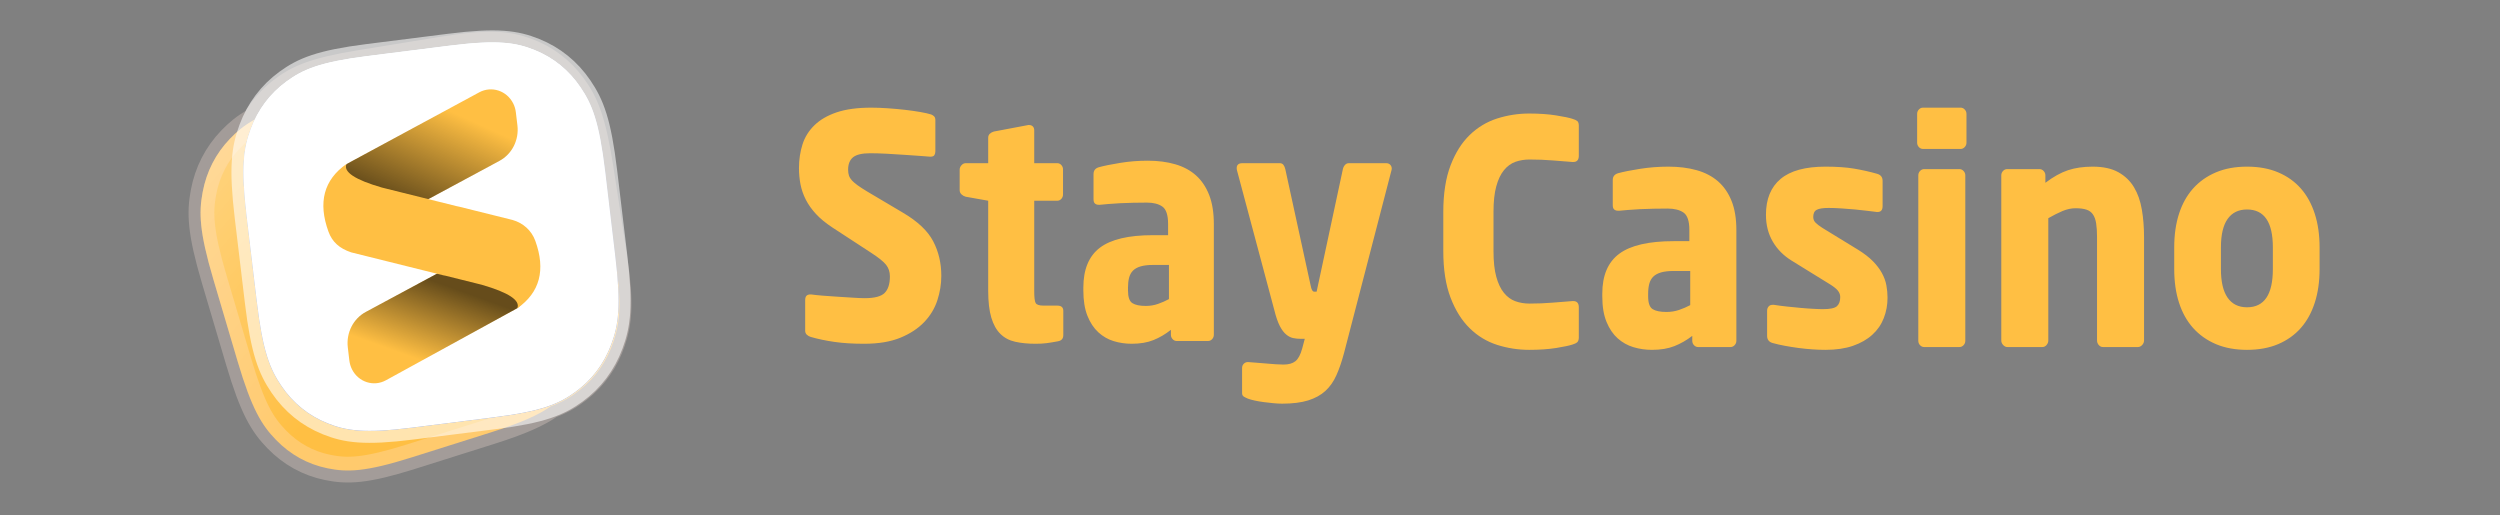
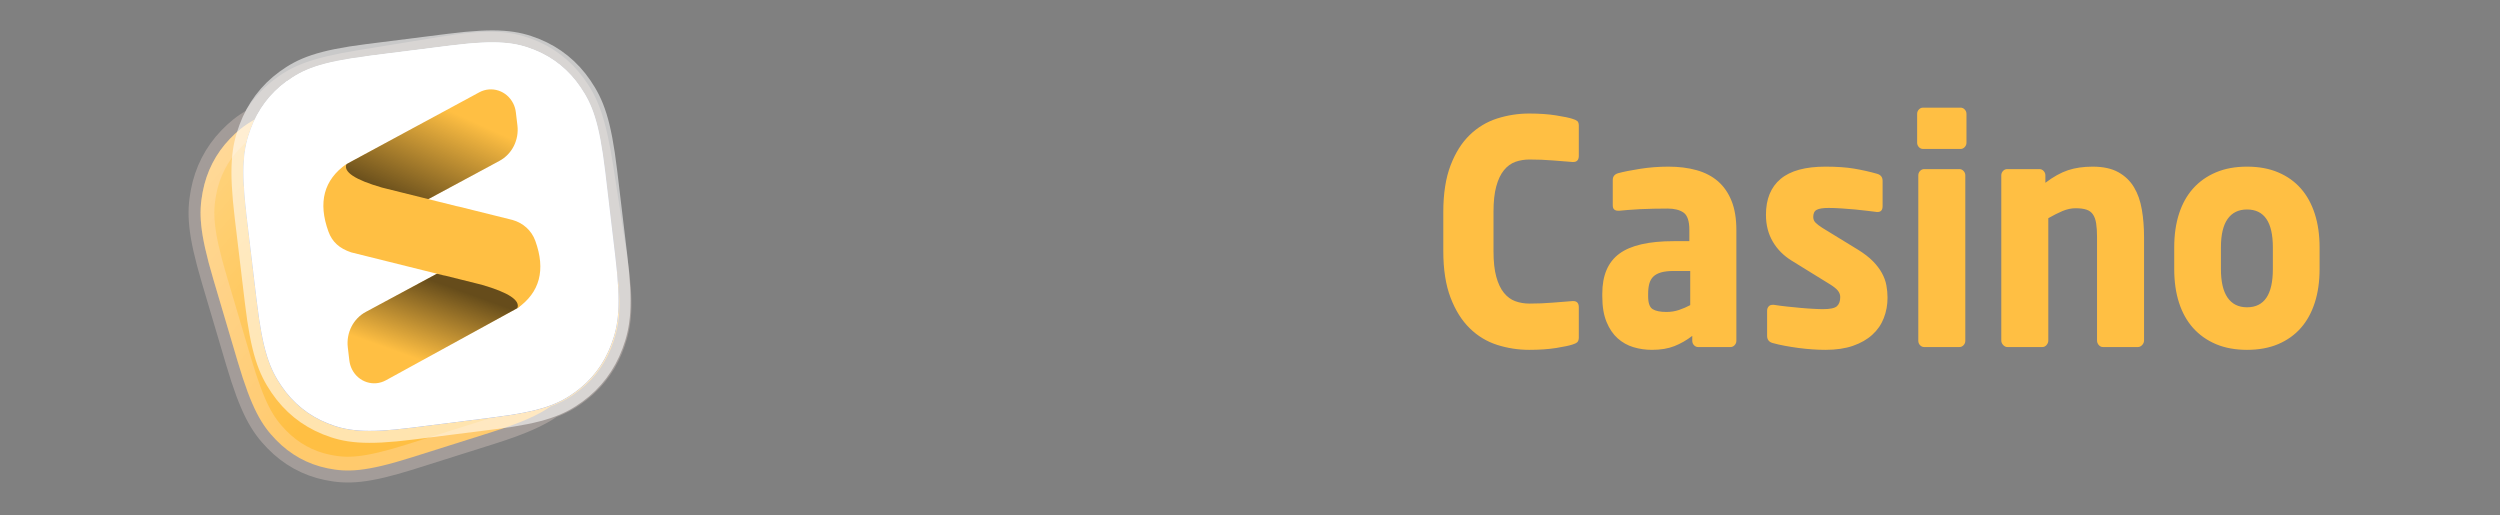
<svg xmlns="http://www.w3.org/2000/svg" width="97" height="20" viewBox="0 0 97 20" fill="none">
  <rect x="0" y="0" width="97" height="20" fill="#808080" stroke="none" />
  <path d="M17.163 1.885C19.015 1.583 19.717 1.673 20.451 1.938C21.186 2.204 21.802 2.668 22.272 3.311C22.742 3.955 23.042 4.62 23.338 6.54L23.847 9.845C24.143 11.766 24.057 12.494 23.803 13.255C23.549 14.016 23.103 14.654 22.484 15.139C22.171 15.385 21.853 15.585 21.375 15.763C20.904 16.094 20.24 16.399 19.038 16.779L15.971 17.747C14.175 18.315 13.466 18.326 12.702 18.169C11.938 18.012 11.264 17.64 10.711 17.07C10.158 16.499 9.771 15.882 9.219 14.018L8.279 10.841C7.727 8.977 7.714 8.242 7.864 7.45C8.013 6.657 8.37 5.96 8.919 5.388C9.183 5.112 9.458 4.876 9.874 4.642C10.125 4.202 10.457 3.82 10.862 3.502C11.481 3.016 12.121 2.706 13.973 2.405L17.163 1.885Z" fill="#FFBF43" />
  <path style="mix-blend-mode:overlay" d="M17.163 1.885C19.015 1.583 19.717 1.673 20.451 1.938C21.186 2.204 21.802 2.668 22.272 3.311C22.742 3.955 23.042 4.62 23.338 6.54L23.847 9.845C24.143 11.766 24.057 12.494 23.803 13.255C23.549 14.016 23.103 14.654 22.484 15.139C22.171 15.385 21.853 15.585 21.375 15.763C20.904 16.094 20.24 16.399 19.038 16.779L15.971 17.747C14.175 18.315 13.466 18.326 12.702 18.169C11.938 18.012 11.264 17.64 10.711 17.07C10.158 16.499 9.771 15.882 9.219 14.018L8.279 10.841C7.727 8.977 7.714 8.242 7.864 7.45C8.013 6.657 8.37 5.96 8.919 5.388C9.183 5.112 9.458 4.876 9.874 4.642C10.125 4.202 10.457 3.82 10.862 3.502C11.481 3.016 12.121 2.706 13.973 2.405L17.163 1.885Z" fill="url(#paint0_linear)" fill-opacity="0.4" />
  <path fill-rule="evenodd" clip-rule="evenodd" d="M17.169 1.92C19.011 1.619 19.71 1.708 20.441 1.972C21.169 2.235 21.78 2.696 22.246 3.333C22.713 3.973 23.011 4.636 23.305 6.547L23.814 9.851C24.108 11.762 24.024 12.487 23.771 13.244C23.52 13.999 23.077 14.631 22.464 15.112C22.153 15.356 21.837 15.555 21.364 15.731C20.886 16.065 20.225 16.368 19.028 16.746L15.961 17.714C14.174 18.279 13.469 18.292 12.708 18.135C11.95 17.98 11.283 17.611 10.735 17.045C10.184 16.478 9.8 15.863 9.252 14.008L8.311 10.831C7.762 8.976 7.748 8.245 7.897 7.457C8.045 6.671 8.399 5.98 8.943 5.413C9.205 5.139 9.478 4.905 9.89 4.674C10.152 4.225 10.481 3.845 10.882 3.53C11.498 3.046 12.136 2.74 13.978 2.44L17.169 1.92Z" stroke="#FFE7DB" stroke-opacity="0.28" />
  <path d="M14.27 2.172L17.454 1.77C19.319 1.535 20.019 1.65 20.746 1.942C21.473 2.234 22.075 2.722 22.523 3.383C22.973 4.044 23.25 4.72 23.482 6.654L23.875 9.951C24.106 11.884 23.996 12.61 23.716 13.363C23.436 14.116 22.967 14.739 22.33 15.203C21.694 15.667 21.041 15.954 19.177 16.189L15.992 16.591C14.128 16.827 13.427 16.711 12.7 16.419C11.974 16.127 11.372 15.64 10.923 14.979C10.474 14.318 10.196 13.641 9.965 11.707L9.572 8.411C9.341 6.477 9.451 5.751 9.731 4.998C10.011 4.245 10.48 3.623 11.117 3.159C11.753 2.694 12.405 2.408 14.27 2.172Z" fill="black" />
  <path d="M14.27 2.172L17.454 1.77C19.319 1.535 20.019 1.65 20.746 1.942C21.473 2.234 22.075 2.722 22.523 3.383C22.973 4.044 23.25 4.72 23.482 6.654L23.875 9.951C24.106 11.884 23.996 12.61 23.716 13.363C23.436 14.116 22.967 14.739 22.33 15.203C21.694 15.667 21.041 15.954 19.177 16.189L15.992 16.591C14.128 16.827 13.427 16.711 12.7 16.419C11.974 16.127 11.372 15.64 10.923 14.979C10.474 14.318 10.196 13.641 9.965 11.707L9.572 8.411C9.341 6.477 9.451 5.751 9.731 4.998C10.011 4.245 10.48 3.623 11.117 3.159C11.753 2.694 12.405 2.408 14.27 2.172Z" fill="#F4F8FB" />
-   <path style="mix-blend-mode:overlay" d="M14.27 2.172L17.454 1.77C19.319 1.535 20.019 1.65 20.746 1.942C21.473 2.234 22.075 2.722 22.523 3.383C22.973 4.044 23.25 4.72 23.482 6.654L23.875 9.951C24.106 11.884 23.996 12.61 23.716 13.363C23.436 14.116 22.967 14.739 22.33 15.203C21.694 15.667 21.041 15.954 19.177 16.189L15.992 16.591C14.128 16.827 13.427 16.711 12.7 16.419C11.974 16.127 11.372 15.64 10.923 14.979C10.474 14.318 10.196 13.641 9.965 11.707L9.572 8.411C9.341 6.477 9.451 5.751 9.731 4.998C10.011 4.245 10.48 3.623 11.117 3.159C11.753 2.694 12.405 2.408 14.27 2.172Z" fill="url(#paint1_linear)" />
+   <path style="mix-blend-mode:overlay" d="M14.27 2.172L17.454 1.77C19.319 1.535 20.019 1.65 20.746 1.942C21.473 2.234 22.075 2.722 22.523 3.383C22.973 4.044 23.25 4.72 23.482 6.654L23.875 9.951C24.106 11.884 23.996 12.61 23.716 13.363C23.436 14.116 22.967 14.739 22.33 15.203C21.694 15.667 21.041 15.954 19.177 16.189L15.992 16.591C14.128 16.827 13.427 16.711 12.7 16.419C11.974 16.127 11.372 15.64 10.923 14.979C10.474 14.318 10.196 13.641 9.965 11.707L9.572 8.411C9.341 6.477 9.451 5.751 9.731 4.998C10.011 4.245 10.48 3.623 11.117 3.159Z" fill="url(#paint1_linear)" />
  <path d="M14.27 2.172L17.454 1.77C19.319 1.535 20.019 1.65 20.746 1.942C21.473 2.234 22.075 2.722 22.523 3.383C22.973 4.044 23.25 4.72 23.482 6.654L23.875 9.951C24.106 11.884 23.996 12.61 23.716 13.363C23.436 14.116 22.967 14.739 22.33 15.203C21.694 15.667 21.041 15.954 19.177 16.189L15.992 16.591C14.128 16.827 13.427 16.711 12.7 16.419C11.974 16.127 11.372 15.64 10.923 14.979C10.474 14.318 10.196 13.641 9.965 11.707L9.572 8.411C9.341 6.477 9.451 5.751 9.731 4.998C10.011 4.245 10.48 3.623 11.117 3.159C11.753 2.694 12.405 2.408 14.27 2.172Z" fill="white" />
  <path fill-rule="evenodd" clip-rule="evenodd" d="M17.459 1.805C19.314 1.571 20.011 1.685 20.735 1.976C21.455 2.265 22.051 2.748 22.496 3.403C22.943 4.061 23.218 4.735 23.448 6.659L23.842 9.956C24.072 11.88 23.963 12.602 23.684 13.351C23.406 14.098 22.942 14.715 22.311 15.175C21.677 15.637 21.028 15.921 19.172 16.155L15.988 16.557C14.133 16.791 13.436 16.677 12.713 16.387C11.992 16.097 11.396 15.614 10.951 14.959C10.504 14.301 10.229 13.627 9.999 11.703L9.605 8.407C9.375 6.483 9.484 5.76 9.763 5.011C10.041 4.265 10.505 3.648 11.136 3.188C11.77 2.726 12.419 2.442 14.275 2.207L17.459 1.805Z" stroke="white" stroke-opacity="0.573" />
  <path d="M14.192 12.104L18.225 9.935C19.642 10.376 20.395 10.736 20.483 11.014C20.571 11.292 20.434 11.607 20.071 11.958L14.972 14.756C14.499 15.015 13.912 14.828 13.661 14.337C13.606 14.229 13.57 14.111 13.555 13.989L13.495 13.48C13.427 12.915 13.705 12.366 14.192 12.104Z" fill="#FFBF43" />
  <path style="mix-blend-mode:overlay" d="M14.192 12.104L18.225 9.935C19.642 10.376 20.395 10.736 20.483 11.014C20.571 11.292 20.434 11.607 20.071 11.958L14.972 14.756C14.499 15.015 13.912 14.828 13.661 14.337C13.606 14.229 13.57 14.111 13.555 13.989L13.495 13.48C13.427 12.915 13.705 12.366 14.192 12.104Z" fill="url(#paint2_linear)" fill-opacity="0.6" />
  <path d="M13.182 7.076L13.442 6.368L18.595 3.582C19.072 3.324 19.662 3.516 19.912 4.012C19.966 4.119 20.001 4.236 20.015 4.357L20.076 4.866C20.144 5.431 19.866 5.979 19.379 6.241L14.642 8.79C14.028 9.12 13.272 8.871 12.953 8.234C12.884 8.097 12.839 7.947 12.82 7.794L12.808 7.69L13.182 7.076Z" fill="#FFBF43" />
  <path style="mix-blend-mode:overlay" d="M13.182 7.076L13.442 6.368L18.595 3.582C19.072 3.324 19.662 3.516 19.912 4.012C19.966 4.119 20.001 4.236 20.015 4.357L20.076 4.866C20.144 5.431 19.866 5.979 19.379 6.241L14.642 8.79C14.028 9.12 13.272 8.871 12.953 8.234C12.884 8.097 12.839 7.947 12.82 7.794L12.808 7.69L13.182 7.076Z" fill="url(#paint3_linear)" fill-opacity="0.6" />
  <path fill-rule="evenodd" clip-rule="evenodd" d="M14.818 7.277C13.775 6.975 13.316 6.671 13.44 6.365C12.565 6.979 12.333 7.852 12.743 8.984C12.889 9.388 13.169 9.639 13.627 9.792L17.197 10.681C17.227 10.689 17.257 10.694 17.286 10.698L18.694 11.049C19.737 11.351 20.196 11.655 20.072 11.961C20.947 11.347 21.179 10.474 20.769 9.342C20.622 8.938 20.294 8.65 19.885 8.534L17.827 8.022C17.784 8.011 17.742 8.002 17.701 7.995L14.818 7.277Z" fill="#FFBF43" />
-   <path d="M33.531 13.338C34.086 13.338 34.554 13.26 34.934 13.104C35.314 12.947 35.622 12.745 35.86 12.496C36.097 12.247 36.267 11.966 36.369 11.653C36.471 11.34 36.523 11.023 36.523 10.702C36.523 10.212 36.419 9.767 36.21 9.366C36.002 8.964 35.613 8.595 35.043 8.258L33.641 7.427C33.495 7.339 33.374 7.261 33.279 7.192C33.184 7.124 33.109 7.06 33.054 7C33 6.94 32.961 6.877 32.94 6.813C32.918 6.749 32.907 6.673 32.907 6.584C32.907 6.368 32.971 6.207 33.098 6.103C33.226 5.999 33.447 5.946 33.761 5.946C33.944 5.946 34.154 5.952 34.391 5.964C34.629 5.976 34.861 5.99 35.087 6.007C35.314 6.023 35.516 6.037 35.695 6.049C35.874 6.061 36.004 6.071 36.084 6.079H36.106C36.179 6.079 36.229 6.059 36.254 6.019C36.28 5.978 36.292 5.93 36.292 5.874V4.658C36.292 4.594 36.276 4.546 36.243 4.514C36.21 4.482 36.172 4.457 36.128 4.441C36.026 4.409 35.883 4.377 35.701 4.345C35.518 4.313 35.321 4.285 35.109 4.261C34.897 4.237 34.676 4.217 34.446 4.201C34.216 4.185 34.002 4.177 33.805 4.177C33.272 4.177 32.826 4.237 32.468 4.357C32.11 4.478 31.822 4.644 31.603 4.857C31.384 5.069 31.228 5.318 31.137 5.603C31.046 5.888 31 6.195 31 6.524C31 6.741 31.02 6.952 31.06 7.156C31.1 7.361 31.17 7.56 31.268 7.752C31.367 7.945 31.499 8.129 31.663 8.306C31.827 8.483 32.037 8.655 32.293 8.824L33.805 9.811C34.09 9.996 34.282 10.15 34.38 10.274C34.479 10.399 34.528 10.549 34.528 10.726C34.528 11.015 34.461 11.228 34.326 11.364C34.191 11.501 33.933 11.569 33.553 11.569C33.444 11.569 33.296 11.563 33.109 11.551C32.923 11.539 32.728 11.527 32.523 11.514C32.319 11.502 32.12 11.488 31.926 11.472C31.732 11.456 31.581 11.44 31.471 11.424H31.438C31.38 11.424 31.332 11.44 31.296 11.472C31.259 11.505 31.241 11.565 31.241 11.653V12.833C31.241 12.897 31.263 12.949 31.307 12.989C31.351 13.03 31.402 13.058 31.46 13.074C31.738 13.154 32.043 13.218 32.375 13.266C32.708 13.314 33.093 13.338 33.531 13.338ZM40.182 13.338C40.343 13.338 40.486 13.331 40.61 13.314C40.734 13.298 40.88 13.274 41.048 13.242C41.187 13.218 41.256 13.138 41.256 13.001V12.062C41.256 11.926 41.18 11.858 41.026 11.858H40.489C40.321 11.858 40.219 11.823 40.182 11.755C40.146 11.687 40.128 11.533 40.128 11.292V7.788H41.026C41.085 7.788 41.136 7.764 41.18 7.716C41.223 7.668 41.245 7.612 41.245 7.548V6.572C41.245 6.508 41.223 6.452 41.18 6.404C41.136 6.356 41.085 6.332 41.026 6.332H40.128V5.055C40.128 4.991 40.109 4.941 40.073 4.905C40.036 4.869 39.989 4.851 39.93 4.851H39.898L38.561 5.104C38.502 5.12 38.451 5.148 38.407 5.188C38.364 5.228 38.342 5.28 38.342 5.344V6.332H37.465C37.407 6.332 37.354 6.358 37.306 6.41C37.259 6.462 37.235 6.52 37.235 6.584V7.379C37.235 7.443 37.259 7.497 37.306 7.542C37.354 7.586 37.407 7.616 37.465 7.632L38.342 7.788V11.28C38.342 11.705 38.382 12.052 38.462 12.321C38.542 12.59 38.659 12.801 38.813 12.953C38.966 13.106 39.158 13.208 39.388 13.26C39.618 13.312 39.883 13.338 40.182 13.338ZM43.908 13.338C44.237 13.338 44.52 13.29 44.757 13.194C44.995 13.098 45.219 12.965 45.431 12.797V12.989C45.431 13.054 45.453 13.11 45.497 13.158C45.541 13.206 45.592 13.23 45.65 13.23H46.878C46.936 13.23 46.987 13.206 47.031 13.158C47.075 13.11 47.097 13.054 47.097 12.989V8.691C47.097 8.25 47.036 7.875 46.916 7.566C46.795 7.257 46.626 7.004 46.406 6.807C46.187 6.611 45.919 6.466 45.601 6.374C45.283 6.281 44.927 6.235 44.533 6.235C44.167 6.235 43.811 6.263 43.464 6.32C43.117 6.376 42.842 6.432 42.637 6.488C42.498 6.528 42.429 6.617 42.429 6.753V7.728C42.429 7.808 42.447 7.865 42.484 7.897C42.52 7.929 42.568 7.945 42.626 7.945H42.681C42.769 7.937 42.878 7.927 43.01 7.915C43.141 7.903 43.289 7.893 43.453 7.885C43.618 7.877 43.789 7.871 43.968 7.867C44.147 7.863 44.324 7.861 44.5 7.861C44.755 7.861 44.956 7.913 45.102 8.017C45.248 8.121 45.322 8.346 45.322 8.691V9.125H44.73C43.788 9.125 43.103 9.287 42.675 9.612C42.248 9.937 42.034 10.453 42.034 11.159V11.268C42.034 11.661 42.087 11.99 42.193 12.255C42.299 12.52 42.44 12.732 42.615 12.893C42.79 13.053 42.989 13.168 43.212 13.236C43.435 13.304 43.667 13.338 43.908 13.338ZM44.456 11.87C44.222 11.87 44.049 11.834 43.935 11.761C43.822 11.689 43.766 11.525 43.766 11.268V11.159C43.766 11.015 43.78 10.886 43.809 10.774C43.839 10.662 43.89 10.569 43.963 10.497C44.036 10.425 44.135 10.371 44.259 10.335C44.383 10.299 44.54 10.28 44.73 10.28H45.355V11.605C45.223 11.677 45.082 11.739 44.933 11.791C44.783 11.844 44.624 11.87 44.456 11.87ZM49.748 15.662C50.15 15.662 50.486 15.62 50.757 15.536C51.027 15.451 51.25 15.329 51.425 15.168C51.6 15.008 51.743 14.805 51.852 14.56C51.962 14.316 52.06 14.029 52.148 13.7L53.989 6.609C53.989 6.592 53.991 6.582 53.995 6.578C53.998 6.574 54 6.564 54 6.548C54 6.484 53.98 6.432 53.94 6.392C53.9 6.352 53.85 6.332 53.792 6.332H52.334C52.276 6.332 52.227 6.354 52.187 6.398C52.146 6.442 52.119 6.496 52.104 6.56L51.085 11.316H50.987C50.928 11.316 50.884 11.24 50.855 11.087L49.869 6.56C49.854 6.496 49.831 6.442 49.798 6.398C49.765 6.354 49.719 6.332 49.661 6.332H48.203C48.057 6.332 47.984 6.396 47.984 6.524C47.984 6.556 47.988 6.584 47.995 6.609L49.442 12.026C49.507 12.291 49.579 12.498 49.655 12.646C49.732 12.795 49.814 12.905 49.902 12.977C49.989 13.05 50.079 13.096 50.17 13.116C50.262 13.136 50.358 13.146 50.461 13.146H50.625L50.526 13.519C50.461 13.76 50.373 13.924 50.264 14.013C50.154 14.101 50.001 14.145 49.803 14.145C49.716 14.145 49.611 14.141 49.491 14.133C49.37 14.125 49.246 14.115 49.118 14.103C48.99 14.091 48.866 14.081 48.746 14.073C48.625 14.065 48.521 14.057 48.434 14.049H48.412C48.353 14.049 48.302 14.071 48.258 14.115C48.214 14.159 48.193 14.213 48.193 14.277V15.253C48.193 15.317 48.216 15.363 48.264 15.391C48.311 15.419 48.364 15.445 48.423 15.469C48.488 15.493 48.576 15.518 48.686 15.542C48.795 15.566 48.912 15.586 49.036 15.602C49.16 15.618 49.285 15.632 49.409 15.644C49.533 15.656 49.646 15.662 49.748 15.662Z" fill="#FFBF43" />
  <path d="M59.333 13.574C59.73 13.574 60.079 13.55 60.38 13.502C60.68 13.453 60.89 13.409 61.01 13.369C61.093 13.345 61.154 13.315 61.196 13.279C61.237 13.242 61.258 13.18 61.258 13.092V11.923C61.258 11.763 61.186 11.682 61.044 11.682H61.01C60.792 11.698 60.539 11.718 60.25 11.742C59.961 11.767 59.659 11.779 59.344 11.779C59.149 11.779 58.967 11.749 58.798 11.688C58.629 11.628 58.481 11.52 58.353 11.363C58.225 11.206 58.126 10.998 58.055 10.736C57.983 10.476 57.948 10.144 57.948 9.743V8.225C57.948 7.823 57.983 7.492 58.055 7.231C58.126 6.97 58.225 6.761 58.353 6.604C58.481 6.448 58.629 6.339 58.798 6.279C58.967 6.219 59.149 6.189 59.344 6.189C59.659 6.189 59.961 6.201 60.25 6.225C60.539 6.249 60.792 6.269 61.01 6.285H61.044C61.186 6.285 61.258 6.205 61.258 6.044V4.875C61.258 4.787 61.237 4.727 61.196 4.695C61.154 4.662 61.093 4.634 61.01 4.61C60.89 4.57 60.68 4.526 60.38 4.478C60.079 4.43 59.73 4.405 59.333 4.405C58.905 4.405 58.49 4.47 58.088 4.598C57.687 4.727 57.332 4.94 57.025 5.237C56.717 5.534 56.469 5.928 56.282 6.417C56.094 6.907 56 7.51 56 8.225V9.743C56 10.457 56.094 11.06 56.282 11.55C56.469 12.04 56.717 12.435 57.025 12.736C57.332 13.038 57.687 13.252 58.088 13.381C58.49 13.509 58.905 13.574 59.333 13.574ZM64.095 13.574C64.433 13.574 64.723 13.526 64.967 13.429C65.211 13.333 65.442 13.2 65.66 13.032V13.224C65.66 13.289 65.682 13.345 65.727 13.393C65.772 13.441 65.825 13.465 65.885 13.465H67.146C67.206 13.465 67.258 13.441 67.303 13.393C67.348 13.345 67.371 13.289 67.371 13.224V8.923C67.371 8.482 67.309 8.106 67.185 7.797C67.061 7.488 66.887 7.235 66.662 7.038C66.436 6.841 66.161 6.697 65.834 6.604C65.508 6.512 65.142 6.466 64.736 6.466C64.361 6.466 63.995 6.494 63.639 6.55C63.282 6.606 62.999 6.662 62.789 6.719C62.646 6.759 62.575 6.847 62.575 6.984V7.96C62.575 8.04 62.594 8.096 62.631 8.128C62.669 8.16 62.717 8.176 62.778 8.176H62.834C62.924 8.168 63.036 8.158 63.172 8.146C63.307 8.134 63.459 8.124 63.627 8.116C63.796 8.108 63.973 8.102 64.157 8.098C64.341 8.094 64.522 8.092 64.703 8.092C64.965 8.092 65.172 8.144 65.322 8.249C65.472 8.353 65.547 8.578 65.547 8.923V9.357H64.939C63.971 9.357 63.267 9.52 62.828 9.845C62.389 10.17 62.169 10.686 62.169 11.393V11.502C62.169 11.895 62.224 12.224 62.333 12.489C62.442 12.755 62.586 12.967 62.766 13.128C62.946 13.289 63.151 13.403 63.38 13.471C63.609 13.54 63.847 13.574 64.095 13.574ZM64.658 12.104C64.417 12.104 64.239 12.068 64.123 11.995C64.007 11.923 63.948 11.759 63.948 11.502V11.393C63.948 11.249 63.963 11.12 63.993 11.008C64.023 10.895 64.076 10.803 64.151 10.73C64.226 10.658 64.327 10.604 64.455 10.568C64.583 10.532 64.744 10.514 64.939 10.514H65.581V11.839C65.446 11.911 65.301 11.973 65.147 12.026C64.993 12.078 64.83 12.104 64.658 12.104ZM70.827 13.574C71.24 13.574 71.597 13.522 71.897 13.417C72.197 13.313 72.447 13.17 72.645 12.989C72.844 12.809 72.993 12.594 73.09 12.345C73.188 12.096 73.236 11.831 73.236 11.55C73.236 11.389 73.221 11.229 73.191 11.068C73.161 10.907 73.103 10.749 73.017 10.592C72.931 10.435 72.814 10.283 72.668 10.134C72.522 9.986 72.332 9.839 72.099 9.694L70.703 8.839C70.591 8.767 70.504 8.7 70.444 8.64C70.384 8.58 70.354 8.506 70.354 8.417C70.354 8.281 70.399 8.188 70.489 8.14C70.579 8.092 70.733 8.068 70.951 8.068C71.094 8.068 71.257 8.074 71.441 8.086C71.625 8.098 71.805 8.112 71.981 8.128C72.157 8.144 72.321 8.162 72.471 8.182C72.621 8.203 72.737 8.217 72.82 8.225H72.854C72.981 8.225 73.045 8.148 73.045 7.996V7.02C73.045 6.875 72.974 6.783 72.831 6.743C72.546 6.662 72.251 6.596 71.947 6.544C71.643 6.492 71.27 6.466 70.827 6.466C70.047 6.466 69.467 6.624 69.088 6.942C68.709 7.259 68.519 7.723 68.519 8.333C68.519 8.727 68.607 9.074 68.784 9.375C68.96 9.676 69.206 9.923 69.521 10.116L70.985 11.02C71.142 11.116 71.251 11.202 71.311 11.279C71.371 11.355 71.401 11.437 71.401 11.526C71.401 11.686 71.358 11.805 71.272 11.881C71.186 11.957 71.007 11.995 70.737 11.995C70.647 11.995 70.525 11.992 70.371 11.983C70.217 11.976 70.05 11.963 69.87 11.947C69.69 11.931 69.508 11.913 69.324 11.893C69.14 11.873 68.973 11.851 68.823 11.827H68.778C68.711 11.827 68.658 11.849 68.621 11.893C68.583 11.937 68.564 11.992 68.564 12.056V13.032C68.564 13.176 68.635 13.269 68.778 13.309C68.921 13.349 69.078 13.385 69.251 13.417C69.424 13.449 69.602 13.477 69.786 13.502C69.97 13.526 70.15 13.544 70.326 13.556C70.502 13.568 70.669 13.574 70.827 13.574ZM76.073 5.779C76.134 5.779 76.186 5.755 76.231 5.707C76.276 5.658 76.299 5.602 76.299 5.538V4.418C76.299 4.353 76.276 4.297 76.231 4.249C76.186 4.201 76.134 4.177 76.073 4.177H74.61C74.55 4.177 74.497 4.201 74.452 4.249C74.407 4.297 74.385 4.353 74.385 4.418V5.538C74.385 5.602 74.407 5.658 74.452 5.707C74.497 5.755 74.55 5.779 74.61 5.779H76.073ZM76.028 13.465C76.088 13.465 76.141 13.441 76.186 13.393C76.231 13.345 76.254 13.289 76.254 13.224V6.803C76.254 6.739 76.231 6.682 76.186 6.634C76.141 6.586 76.088 6.562 76.028 6.562H74.655C74.595 6.562 74.542 6.586 74.497 6.634C74.452 6.682 74.43 6.739 74.43 6.803V13.224C74.43 13.289 74.452 13.345 74.497 13.393C74.542 13.441 74.595 13.465 74.655 13.465H76.028ZM79.248 13.465C79.308 13.465 79.361 13.439 79.406 13.387C79.451 13.335 79.474 13.277 79.474 13.212V8.466C79.669 8.353 79.853 8.261 80.025 8.188C80.198 8.116 80.367 8.08 80.532 8.08C80.704 8.08 80.845 8.098 80.954 8.134C81.063 8.17 81.147 8.233 81.207 8.321C81.267 8.409 81.309 8.526 81.331 8.67C81.354 8.815 81.365 8.992 81.365 9.2V13.212C81.365 13.277 81.387 13.335 81.432 13.387C81.478 13.439 81.53 13.465 81.59 13.465H82.952C83.012 13.465 83.067 13.439 83.116 13.387C83.164 13.335 83.189 13.277 83.189 13.212V9.2C83.189 8.823 83.161 8.468 83.104 8.134C83.048 7.801 82.947 7.512 82.8 7.267C82.654 7.022 82.451 6.827 82.192 6.682C81.933 6.538 81.601 6.466 81.196 6.466C80.836 6.466 80.517 6.512 80.239 6.604C79.961 6.697 79.669 6.859 79.361 7.092V6.803C79.361 6.739 79.338 6.682 79.293 6.634C79.248 6.586 79.196 6.562 79.136 6.562H77.875C77.815 6.562 77.762 6.586 77.717 6.634C77.672 6.682 77.65 6.739 77.65 6.803V13.212C77.65 13.277 77.674 13.335 77.723 13.387C77.772 13.439 77.826 13.465 77.886 13.465H79.248ZM87.185 13.574C87.643 13.574 88.047 13.499 88.396 13.351C88.745 13.202 89.037 12.993 89.274 12.724C89.51 12.455 89.69 12.128 89.814 11.742C89.938 11.357 90 10.923 90 10.441V9.598C90 9.116 89.938 8.682 89.814 8.297C89.69 7.911 89.51 7.584 89.274 7.315C89.037 7.046 88.745 6.837 88.396 6.689C88.047 6.54 87.643 6.466 87.185 6.466C86.728 6.466 86.324 6.54 85.975 6.689C85.626 6.837 85.332 7.046 85.091 7.315C84.851 7.584 84.669 7.911 84.545 8.297C84.421 8.682 84.36 9.116 84.36 9.598V10.441C84.36 10.923 84.421 11.357 84.545 11.742C84.669 12.128 84.851 12.455 85.091 12.724C85.332 12.993 85.626 13.202 85.975 13.351C86.324 13.499 86.728 13.574 87.185 13.574ZM87.185 11.923C86.855 11.923 86.604 11.799 86.431 11.55C86.258 11.301 86.172 10.931 86.172 10.441V9.598C86.172 9.108 86.258 8.741 86.431 8.496C86.604 8.251 86.855 8.128 87.185 8.128C87.853 8.128 88.187 8.618 88.187 9.598V10.441C88.187 11.429 87.853 11.923 87.185 11.923Z" fill="#FFBF43" />
  <defs>
    <linearGradient id="paint0_linear" x1="15.454" y1="12.294" x2="6.04" y2="4.278" gradientUnits="userSpaceOnUse">
      <stop stop-color="white" stop-opacity="0" />
      <stop offset="1" stop-color="white" />
    </linearGradient>
    <linearGradient id="paint1_linear" x1="15.88" y1="2.117" x2="17.659" y2="16.205" gradientUnits="userSpaceOnUse">
      <stop offset="0.014" stop-color="#ECF6FF" />
      <stop offset="0.993" stop-color="#0D1A62" />
    </linearGradient>
    <linearGradient id="paint2_linear" x1="15.245" y1="13.595" x2="16.284" y2="10.709" gradientUnits="userSpaceOnUse">
      <stop stop-opacity="0" />
      <stop offset="1" />
    </linearGradient>
    <linearGradient id="paint3_linear" x1="18.286" y1="4.677" x2="16.645" y2="8.308" gradientUnits="userSpaceOnUse">
      <stop stop-opacity="0" />
      <stop offset="1" />
    </linearGradient>
  </defs>
</svg>